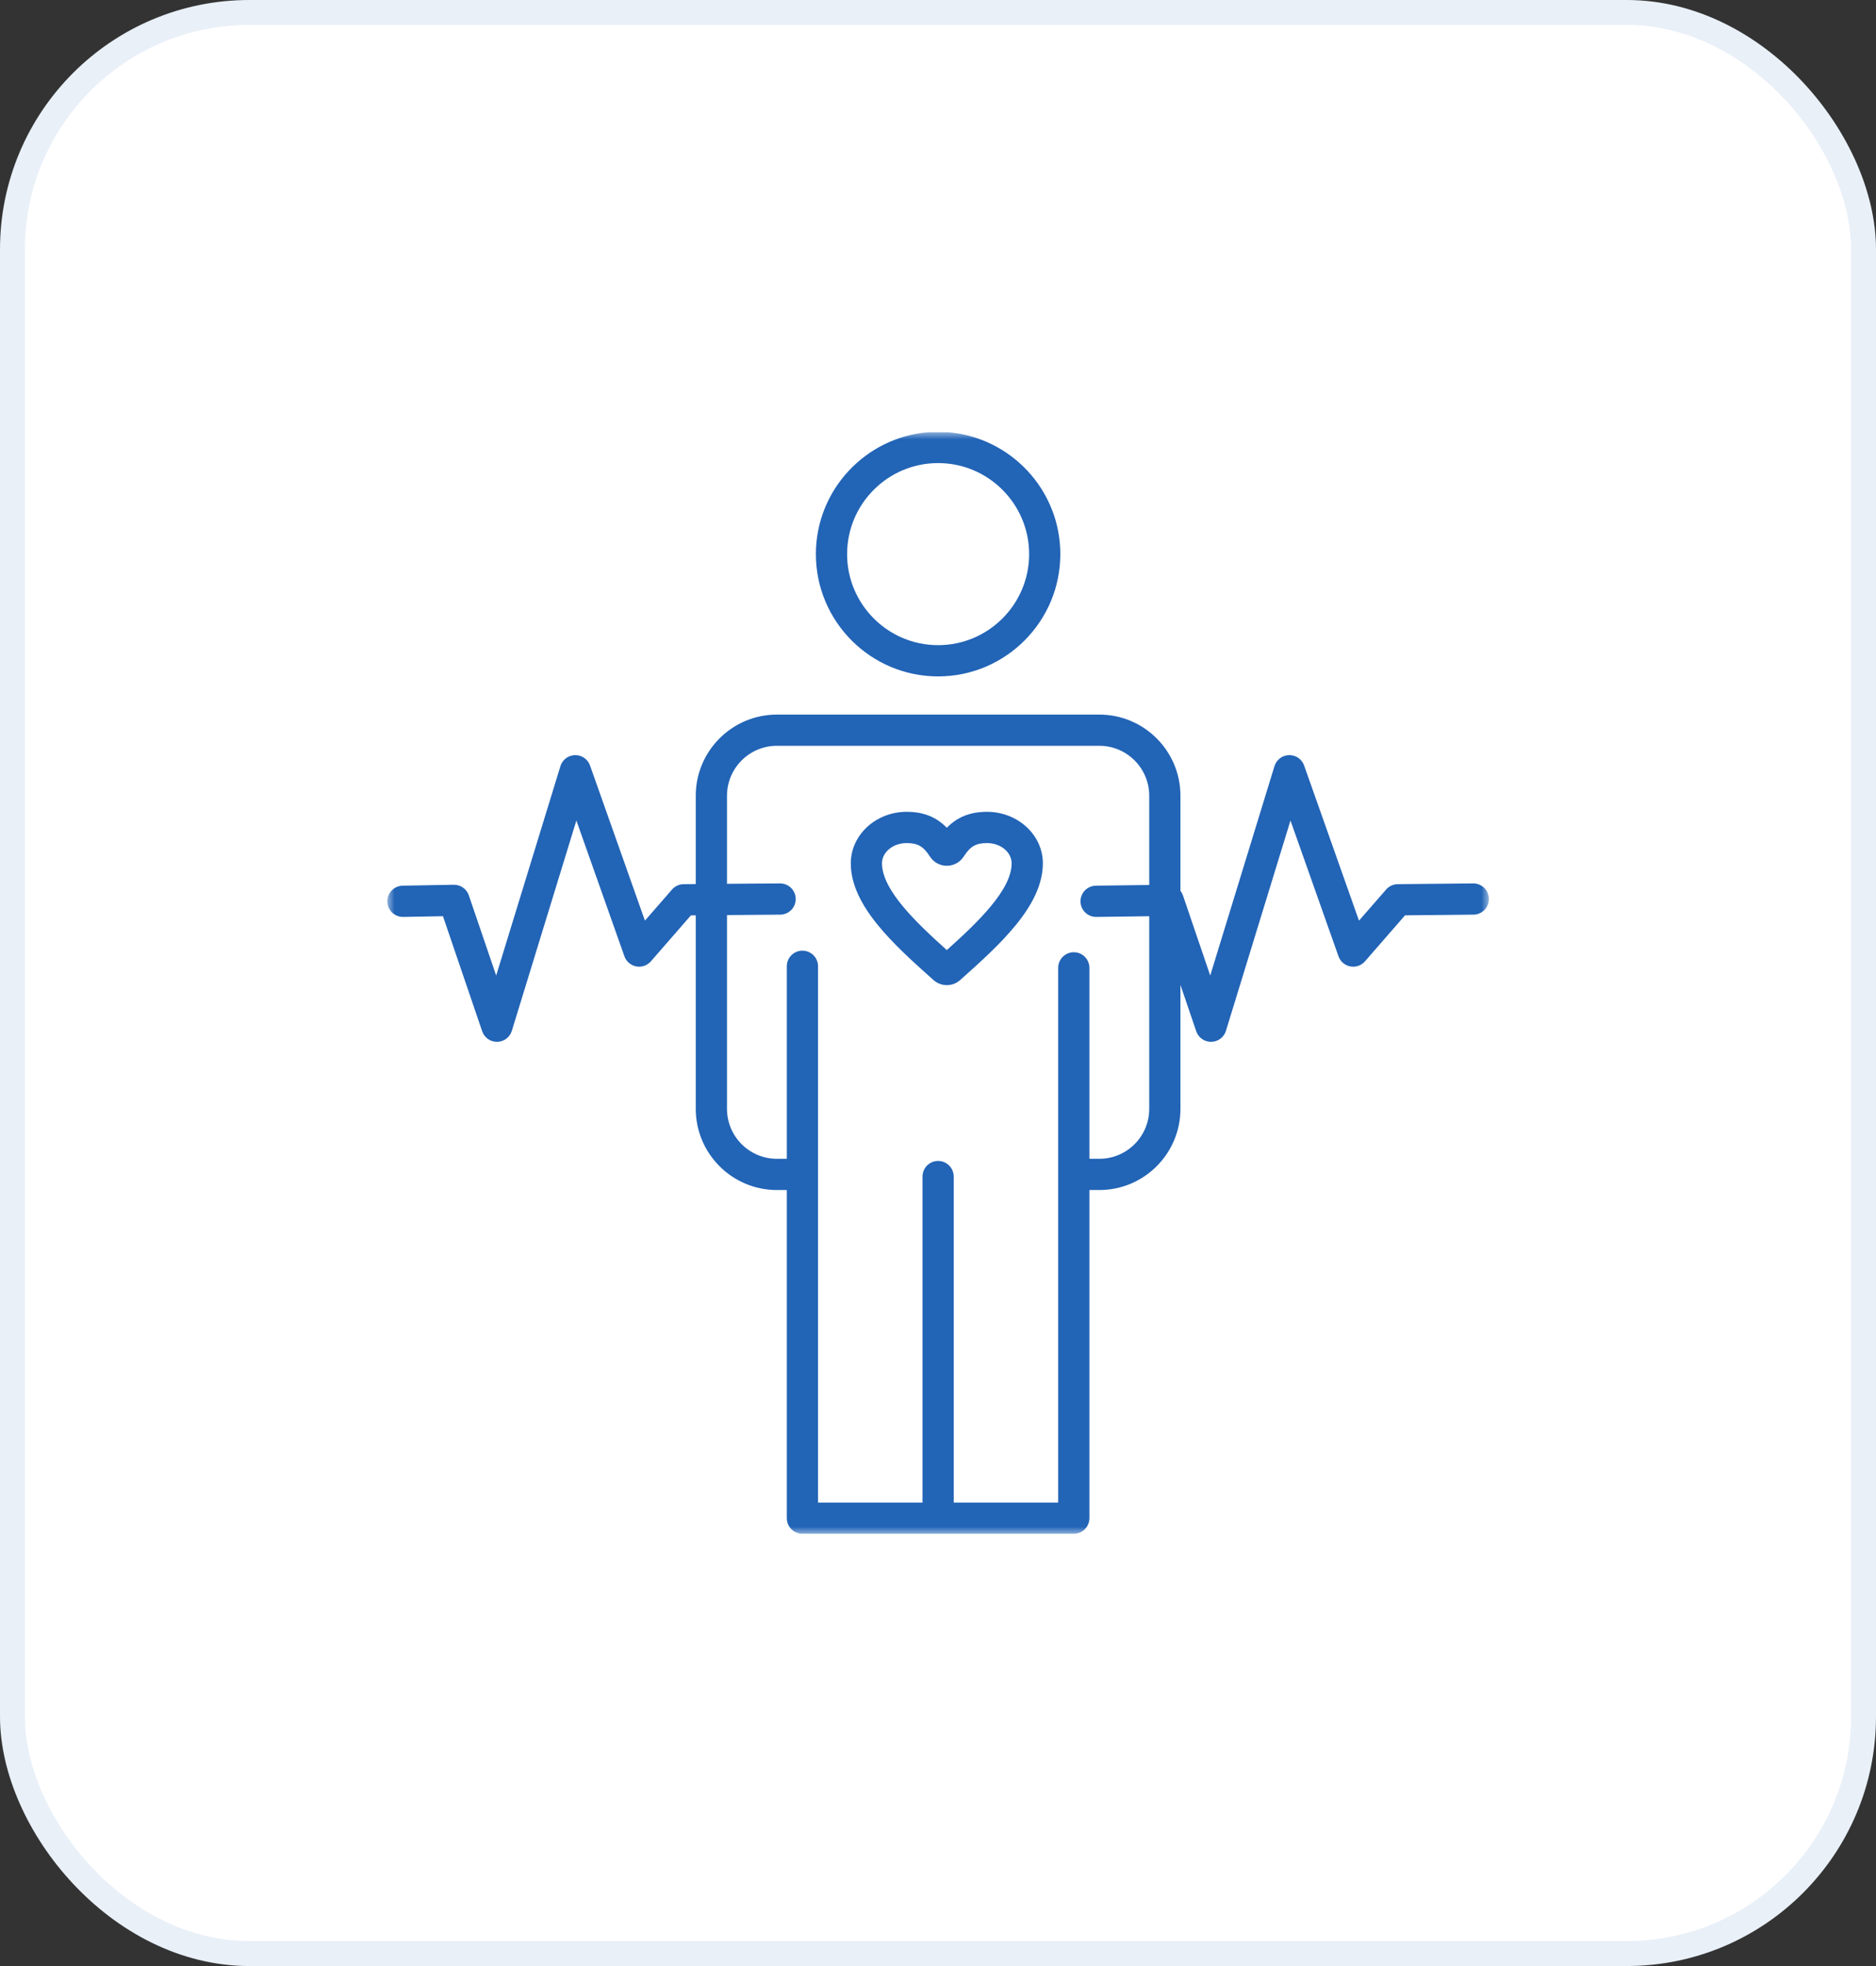
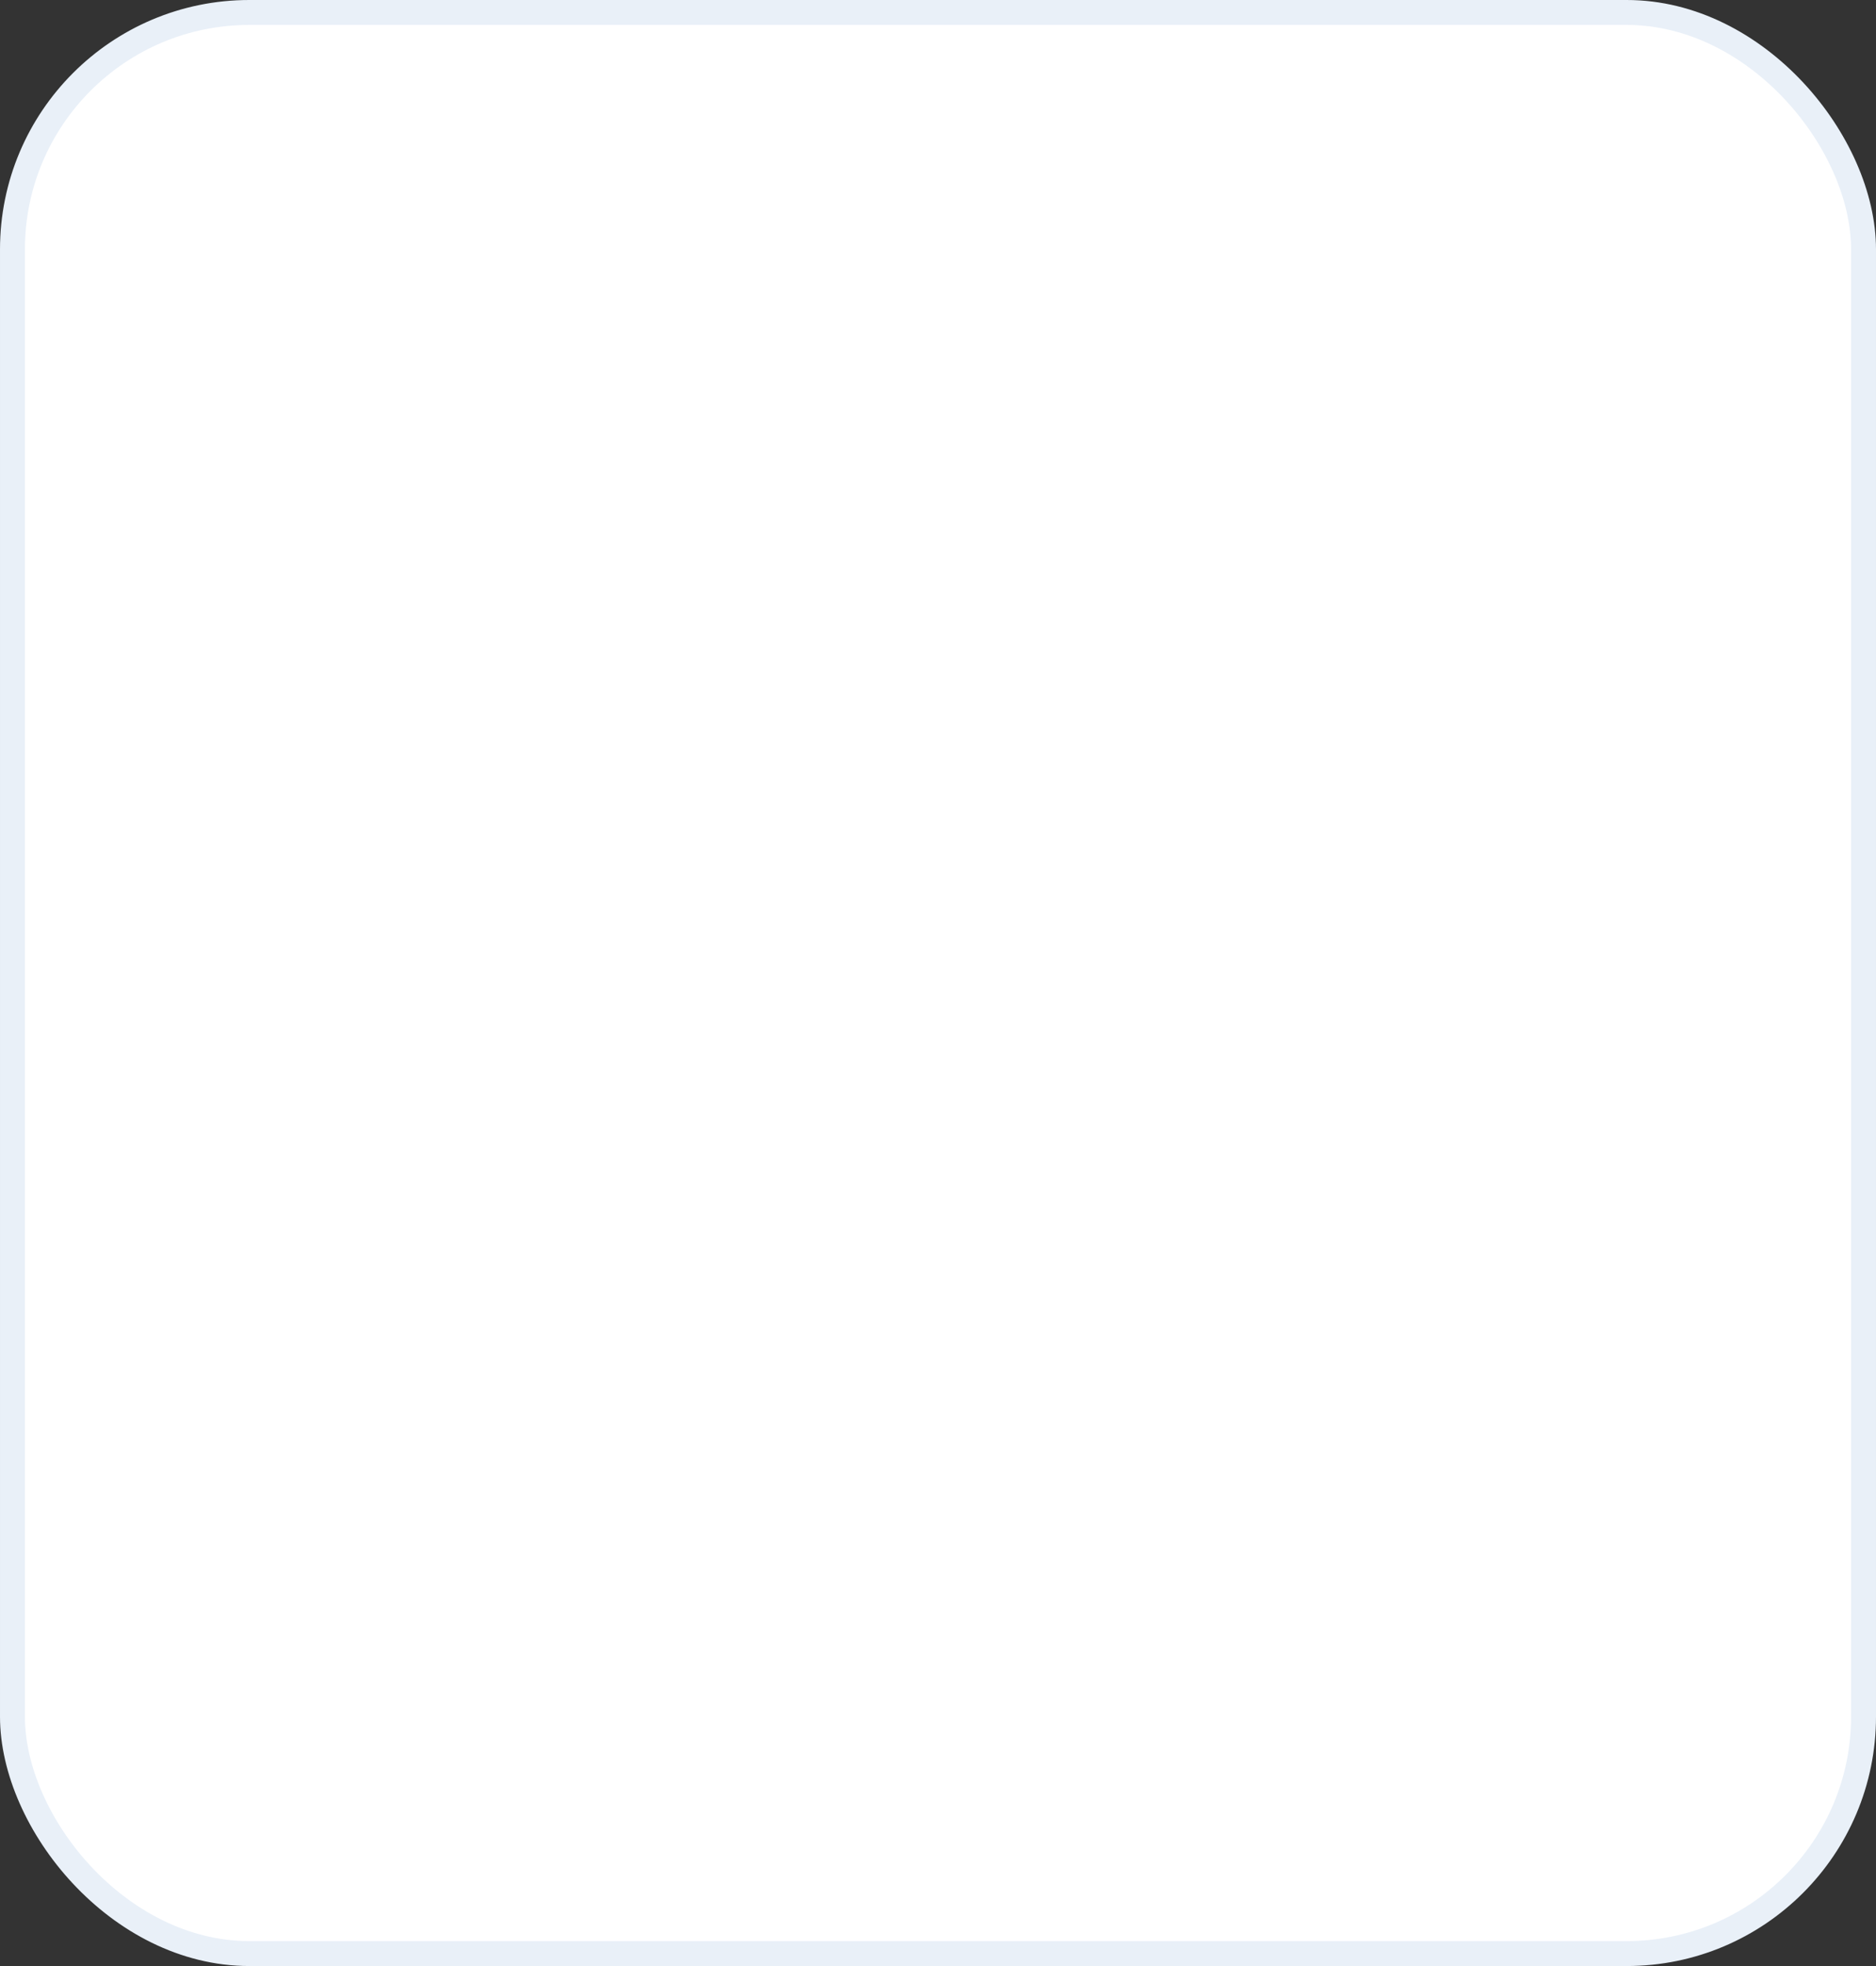
<svg xmlns="http://www.w3.org/2000/svg" width="126" height="132" viewBox="0 0 126 132" fill="none">
  <rect x="0" y="0" width="126" height="132" fill="#333333" stroke="none" />
  <rect x="0.837" y="0.837" width="124.326" height="130.326" rx="15.907" fill="white" stroke="#E9F0F8" stroke-width="1.674" />
  <mask id="mask0_1423_5168" style="mask-type:luminance" maskUnits="userSpaceOnUse" x="26" y="29" width="74" height="74">
-     <path d="M26 29H100V103H26V29Z" fill="white" />
-   </mask>
+     </mask>
  <g mask="url(#mask0_1423_5168)">
-     <path fill-rule="evenodd" clip-rule="evenodd" d="M73.837 77.802H73.169V64.982C73.169 64.402 72.7 63.933 72.121 63.933C71.543 63.933 71.072 64.402 71.072 64.982V100.883H64.055V78.994C64.055 78.415 63.585 77.946 63.006 77.946C62.429 77.946 61.96 78.415 61.96 78.994V100.883H54.943V64.874C54.943 64.297 54.473 63.828 53.894 63.828C53.315 63.828 52.845 64.297 52.845 64.874V77.802H52.178C50.331 77.802 48.828 76.299 48.828 74.449V61.438L52.404 61.41C52.983 61.405 53.448 60.934 53.444 60.354C53.44 59.777 52.972 59.314 52.395 59.314C52.393 59.314 52.391 59.314 52.387 59.314L48.828 59.34V53.425C48.828 51.578 50.331 50.073 52.178 50.073H73.837C75.684 50.073 77.187 51.578 77.187 53.425V59.418L73.604 59.465C73.027 59.474 72.562 59.95 72.571 60.527C72.577 61.102 73.046 61.562 73.617 61.562C73.624 61.562 73.628 61.562 73.632 61.562L77.187 61.515V74.449C77.187 76.299 75.684 77.802 73.837 77.802ZM63.654 29.019H62.36C58.136 29.351 54.798 32.895 54.798 37.204C54.798 41.732 58.48 45.414 63.006 45.414C67.534 45.414 71.216 41.732 71.216 37.204C71.216 32.895 67.879 29.351 63.654 29.019ZM98.951 59.314C98.949 59.314 98.945 59.314 98.94 59.314L93.876 59.364C93.577 59.366 93.293 59.498 93.097 59.724L91.275 61.812L87.591 51.397C87.44 50.971 87.035 50.689 86.579 50.7C86.129 50.708 85.733 51.008 85.599 51.438L81.284 65.498L79.45 60.113C79.411 59.999 79.355 59.898 79.284 59.807V53.425C79.284 50.422 76.84 47.978 73.837 47.978H52.178C49.174 47.978 46.73 50.422 46.73 53.425V59.358L45.919 59.364C45.617 59.366 45.333 59.498 45.135 59.724L43.316 61.812L39.629 51.397C39.479 50.971 39.074 50.689 38.62 50.7C38.167 50.708 37.771 51.008 37.64 51.44L33.325 65.498L31.488 60.113C31.342 59.681 30.926 59.394 30.476 59.403L27.044 59.465C26.465 59.476 26.004 59.954 26.015 60.533C26.026 61.112 26.499 61.569 27.083 61.562L29.751 61.513L32.384 69.238C32.528 69.665 32.929 69.949 33.377 69.949C33.381 69.949 33.387 69.949 33.394 69.949C33.846 69.942 34.246 69.643 34.378 69.208L38.712 55.09L41.938 64.204C42.062 64.557 42.364 64.816 42.73 64.885C43.096 64.956 43.471 64.824 43.716 64.544L46.405 61.457L46.73 61.455V74.449C46.73 77.455 49.174 79.899 52.178 79.899H52.845V101.93C52.845 102.509 53.315 102.978 53.894 102.978H72.121C72.7 102.978 73.169 102.509 73.169 101.93V79.899H73.837C76.84 79.899 79.284 77.455 79.284 74.451V66.127L80.344 69.24C80.49 69.665 80.89 69.949 81.336 69.949C81.343 69.949 81.347 69.949 81.353 69.949C81.808 69.942 82.206 69.643 82.34 69.208L86.674 55.09L89.899 64.206C90.022 64.557 90.323 64.816 90.689 64.885C91.055 64.956 91.432 64.827 91.678 64.544L94.369 61.455L98.962 61.41C99.541 61.405 100.006 60.931 100 60.352C99.993 59.777 99.526 59.314 98.951 59.314ZM63.592 63.789C65.648 61.944 67.946 59.756 67.946 57.964C67.946 57.215 67.205 56.604 66.294 56.604C65.545 56.604 65.177 56.817 64.724 57.512C64.475 57.898 64.05 58.128 63.592 58.128C63.133 58.128 62.711 57.898 62.461 57.512C62.007 56.815 61.641 56.604 60.892 56.604C59.981 56.604 59.238 57.215 59.238 57.964C59.238 59.756 61.538 61.944 63.592 63.789ZM66.294 54.506C65.174 54.506 64.311 54.842 63.592 55.577C62.875 54.842 62.011 54.506 60.892 54.506C58.825 54.506 57.143 56.059 57.143 57.964C57.143 60.841 60.091 63.474 62.694 65.798C62.95 66.028 63.271 66.142 63.592 66.142C63.915 66.142 64.236 66.028 64.492 65.798C67.093 63.474 70.043 60.841 70.043 57.964C70.043 56.059 68.361 54.506 66.294 54.506ZM63.006 31.091C66.378 31.091 69.121 33.834 69.121 37.204C69.121 40.575 66.378 43.316 63.006 43.316C59.636 43.316 56.895 40.575 56.895 37.204C56.895 33.834 59.636 31.091 63.006 31.091Z" fill="#2264B6" />
-   </g>
+     </g>
</svg>